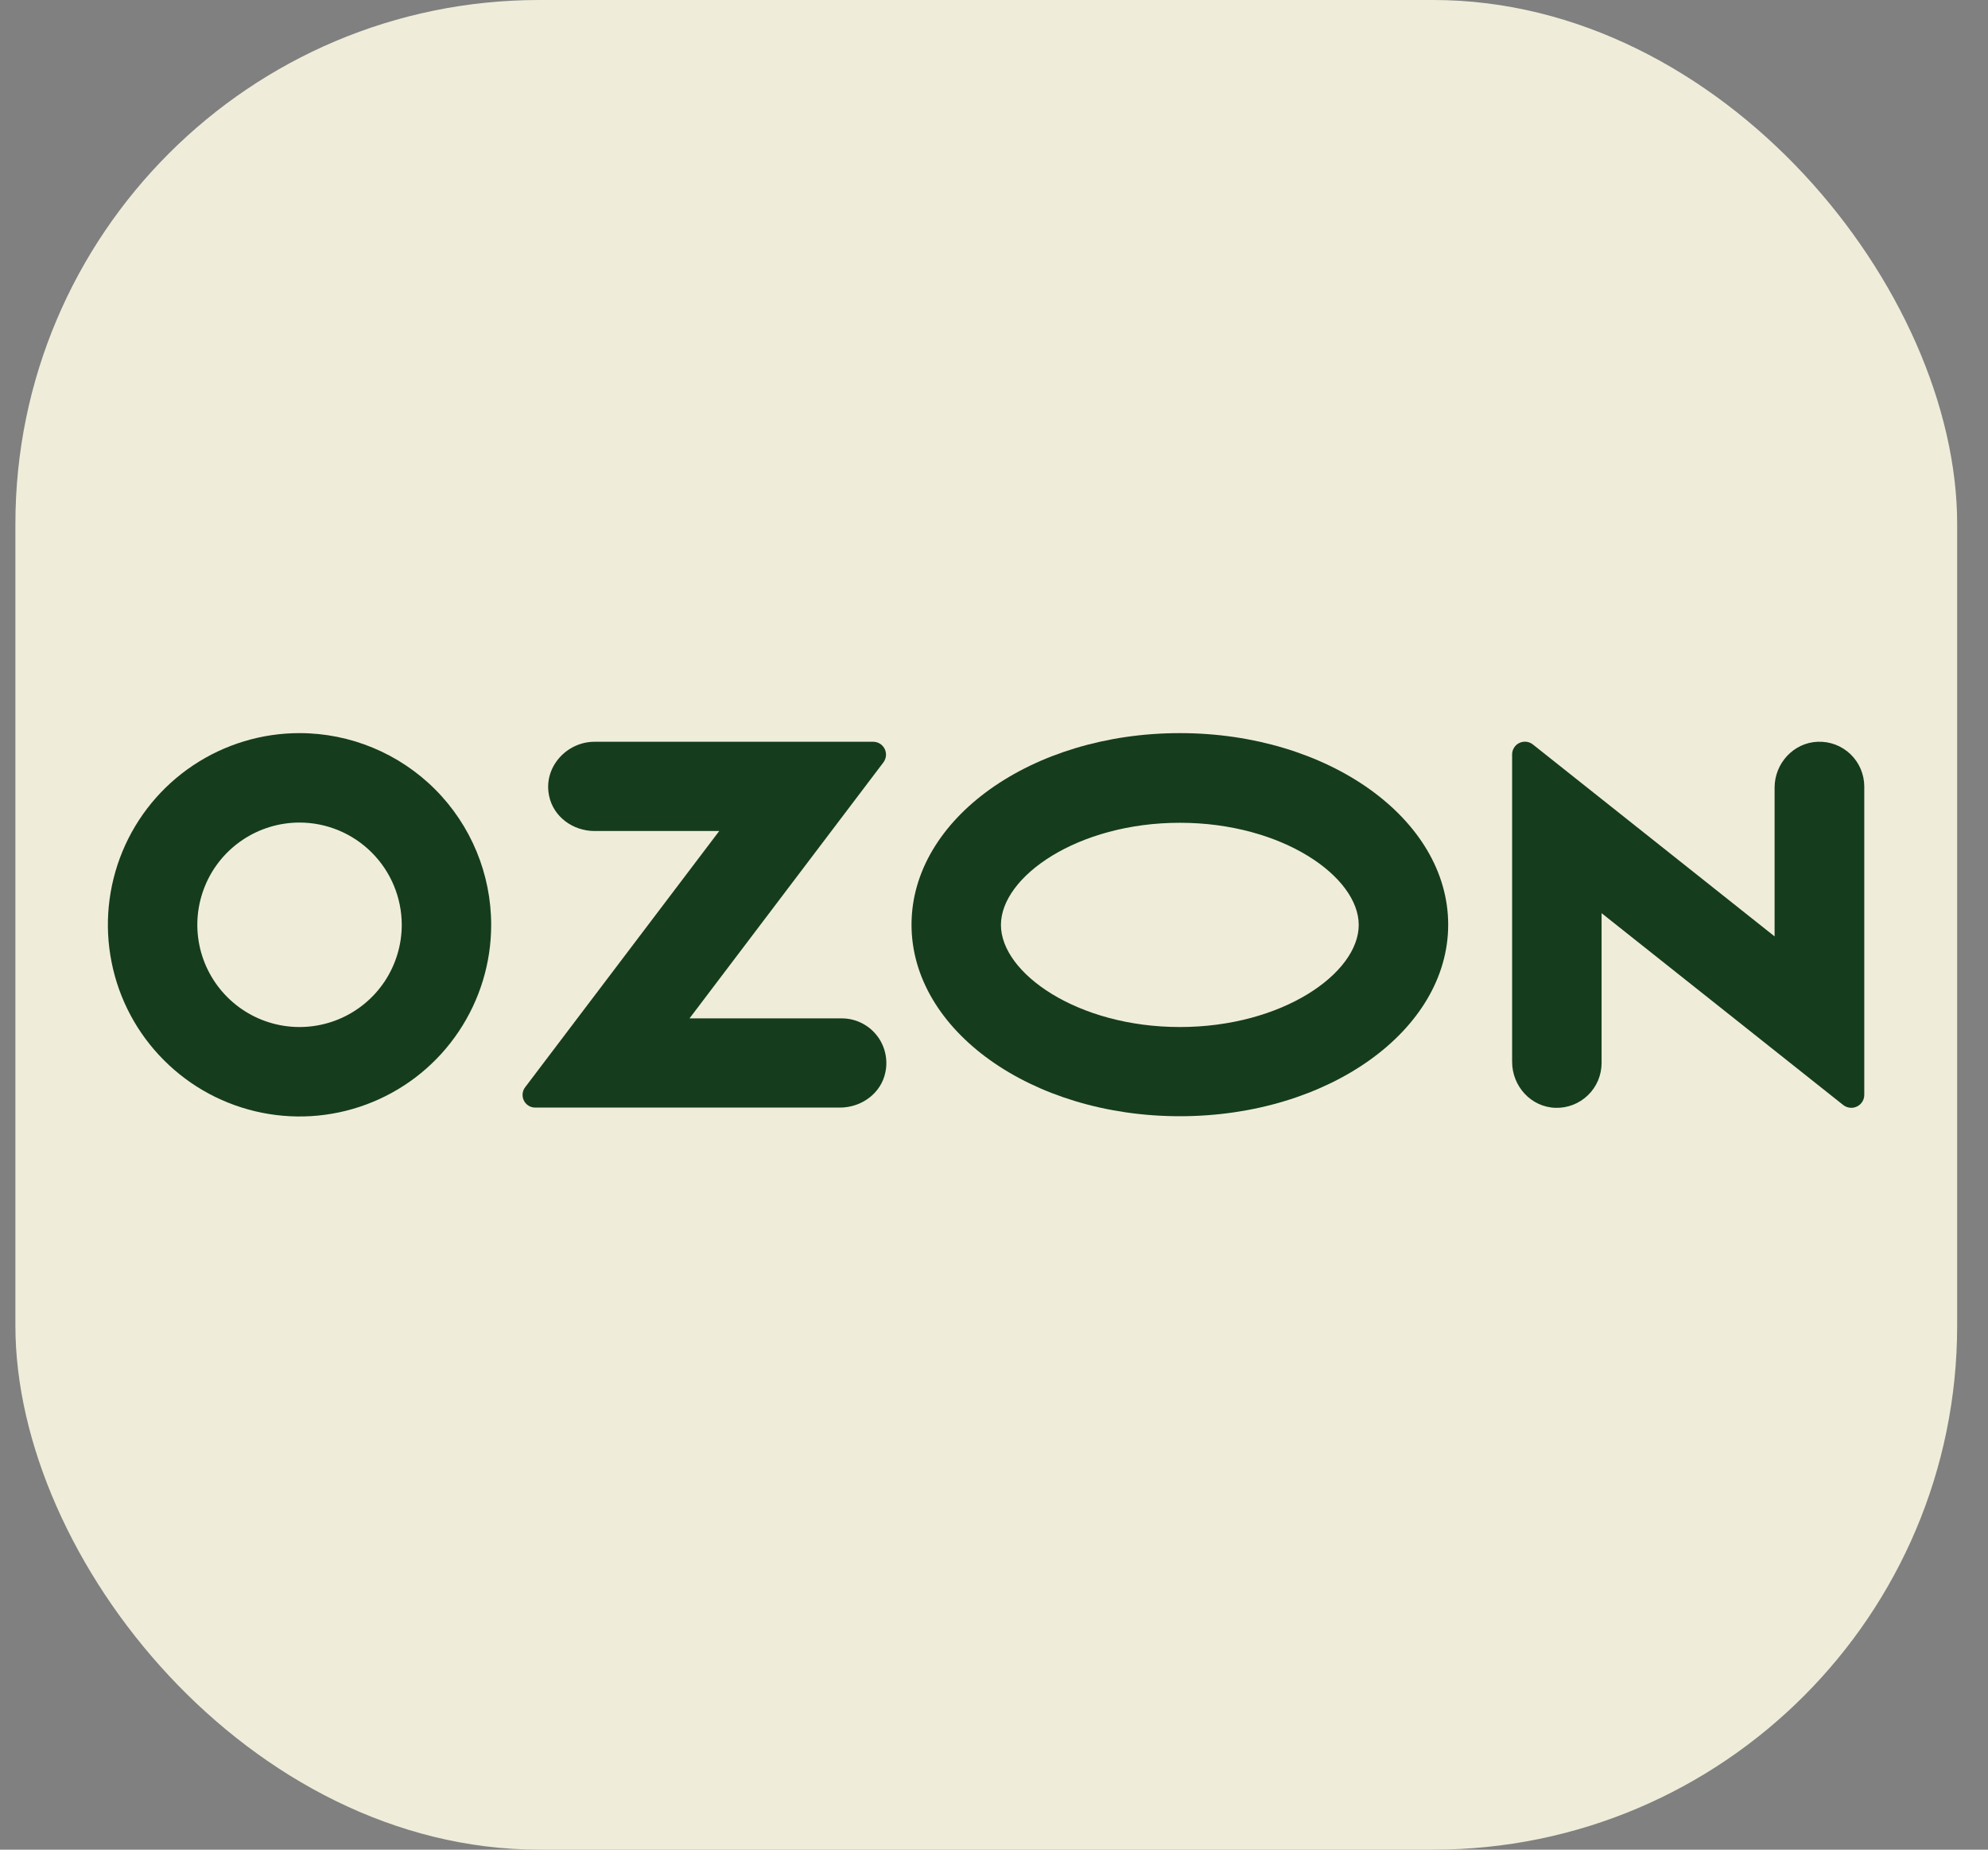
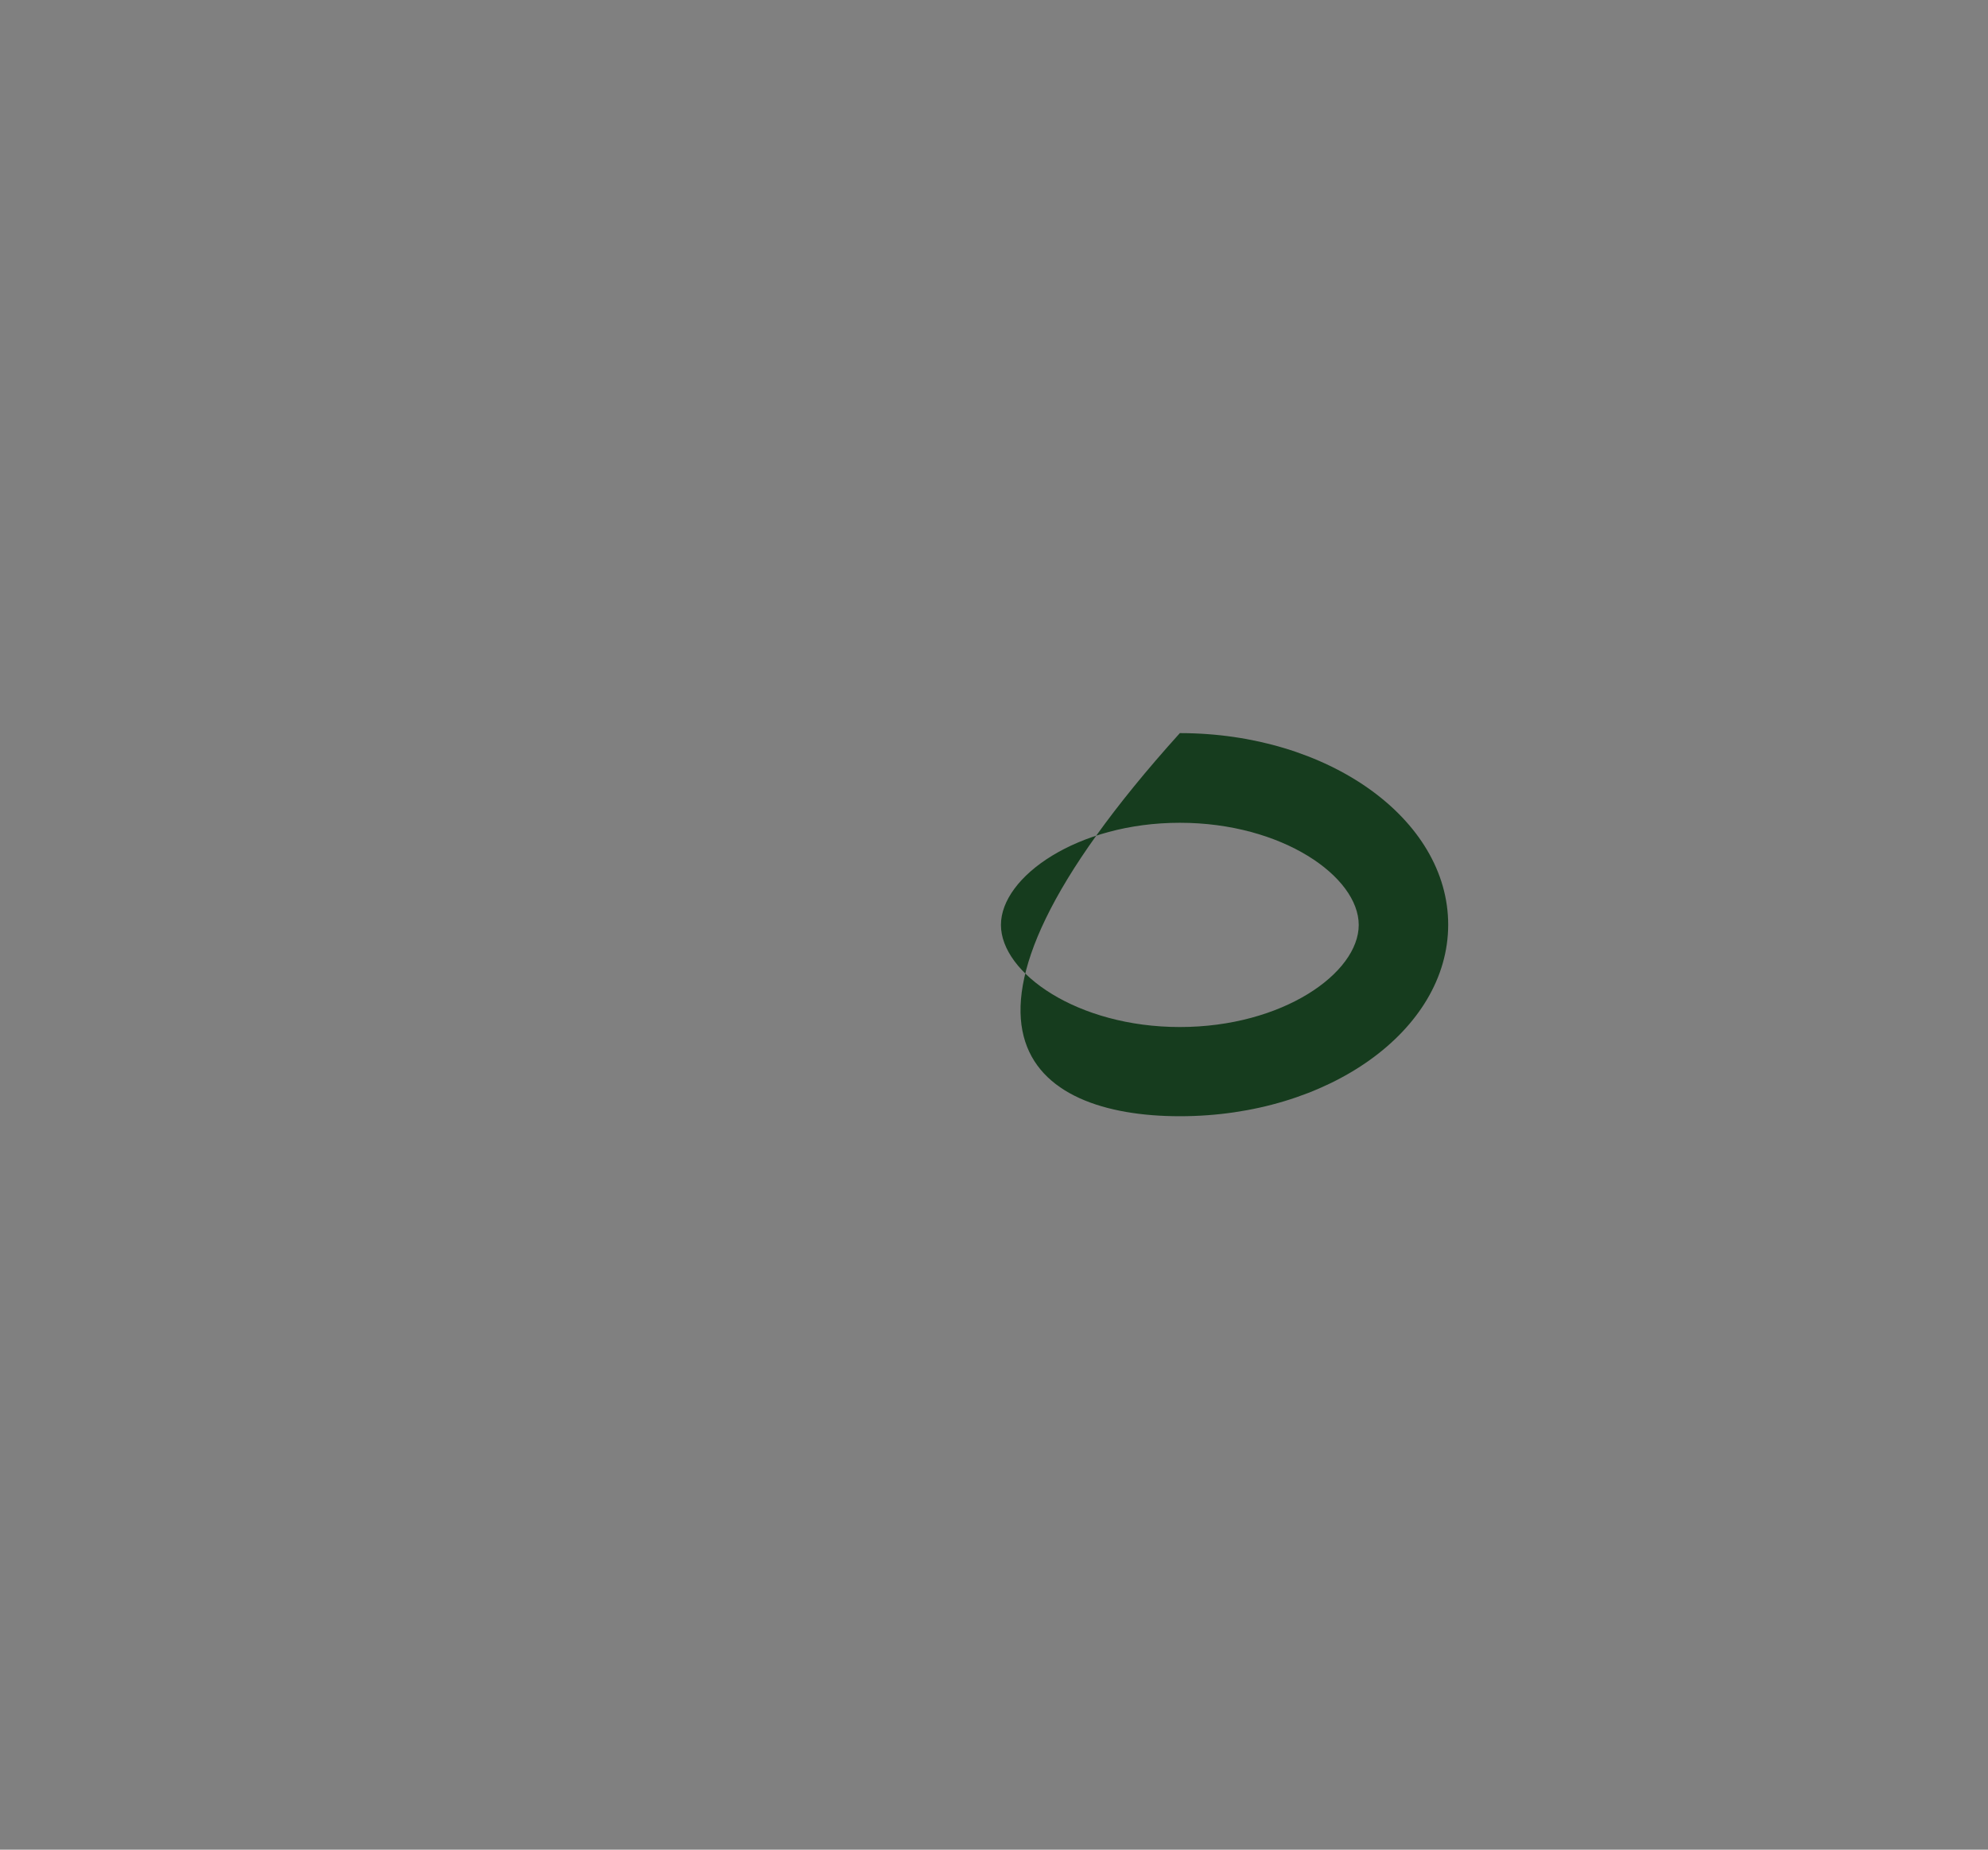
<svg xmlns="http://www.w3.org/2000/svg" width="43" height="40" viewBox="0 0 43 40" fill="none">
  <rect x="0" y="0" width="43" height="40" fill="#808080" stroke="none" />
-   <rect x="0.333" width="42" height="40" rx="11.333" fill="#EFEDD9" />
-   <path d="M25.52 15.854C22.314 15.854 19.716 17.707 19.716 19.997C19.716 22.286 22.314 24.139 25.52 24.139C28.726 24.139 31.324 22.286 31.324 19.997C31.324 17.707 28.726 15.854 25.52 15.854ZM25.52 22.21C23.307 22.21 21.65 21.045 21.65 20.002C21.65 18.958 23.307 17.793 25.52 17.793C27.733 17.793 29.389 18.958 29.389 20.002C29.389 21.045 27.741 22.21 25.52 22.21Z" fill="#163C1E" />
-   <path d="M6.482 15.854C5.662 15.853 4.86 16.096 4.178 16.551C3.496 17.006 2.964 17.653 2.65 18.41C2.336 19.168 2.253 20.001 2.413 20.805C2.572 21.61 2.966 22.348 3.546 22.928C4.125 23.509 4.864 23.904 5.668 24.064C6.472 24.225 7.305 24.143 8.063 23.83C8.821 23.517 9.469 22.986 9.924 22.304C10.38 21.623 10.624 20.821 10.624 20.002C10.624 18.902 10.188 17.848 9.411 17.07C8.634 16.293 7.581 15.855 6.482 15.854ZM8.69 19.997C8.69 20.434 8.561 20.861 8.319 21.225C8.076 21.589 7.731 21.873 7.327 22.041C6.924 22.208 6.479 22.253 6.05 22.168C5.621 22.083 5.227 21.873 4.918 21.564C4.608 21.255 4.397 20.861 4.311 20.433C4.225 20.004 4.269 19.559 4.436 19.155C4.602 18.751 4.885 18.406 5.249 18.162C5.612 17.919 6.039 17.789 6.476 17.788C7.062 17.788 7.625 18.021 8.039 18.435C8.454 18.849 8.688 19.41 8.69 19.997Z" fill="#163C1E" />
-   <path d="M18.201 22.023H14.914L19.108 16.487C19.139 16.445 19.158 16.396 19.163 16.345C19.168 16.293 19.158 16.241 19.135 16.195C19.112 16.148 19.076 16.109 19.032 16.082C18.988 16.055 18.937 16.041 18.885 16.041H12.858C12.26 16.041 11.749 16.588 11.876 17.206C11.967 17.662 12.392 17.971 12.858 17.971H15.557L11.359 23.512C11.328 23.552 11.309 23.601 11.304 23.651C11.299 23.702 11.308 23.754 11.331 23.799C11.353 23.845 11.388 23.884 11.432 23.911C11.475 23.938 11.525 23.952 11.577 23.952H18.168C18.634 23.952 19.06 23.643 19.151 23.187C19.181 23.046 19.178 22.901 19.144 22.76C19.11 22.62 19.046 22.49 18.954 22.378C18.863 22.266 18.748 22.176 18.618 22.115C18.488 22.053 18.345 22.022 18.201 22.023Z" fill="#163C1E" />
-   <path d="M40.324 17.008V23.678C40.324 23.741 40.303 23.802 40.263 23.851C40.217 23.909 40.149 23.946 40.075 23.955C40.001 23.963 39.927 23.942 39.868 23.896L34.642 19.748V22.989C34.642 23.119 34.615 23.247 34.565 23.367C34.514 23.486 34.441 23.594 34.347 23.684C34.254 23.775 34.144 23.845 34.023 23.892C33.902 23.939 33.773 23.961 33.644 23.957C33.117 23.942 32.707 23.491 32.707 22.964V16.319C32.706 16.267 32.72 16.215 32.748 16.17C32.776 16.125 32.815 16.089 32.863 16.067C32.91 16.044 32.963 16.035 33.015 16.041C33.068 16.047 33.117 16.068 33.158 16.101L38.384 20.25V17.033C38.384 16.507 38.795 16.061 39.316 16.041C39.447 16.036 39.577 16.057 39.699 16.103C39.82 16.149 39.932 16.22 40.026 16.31C40.12 16.401 40.195 16.509 40.246 16.629C40.297 16.749 40.324 16.878 40.324 17.008Z" fill="#163C1E" />
+   <path d="M25.52 15.854C19.716 22.286 22.314 24.139 25.52 24.139C28.726 24.139 31.324 22.286 31.324 19.997C31.324 17.707 28.726 15.854 25.52 15.854ZM25.52 22.21C23.307 22.21 21.65 21.045 21.65 20.002C21.65 18.958 23.307 17.793 25.52 17.793C27.733 17.793 29.389 18.958 29.389 20.002C29.389 21.045 27.741 22.21 25.52 22.21Z" fill="#163C1E" />
</svg>